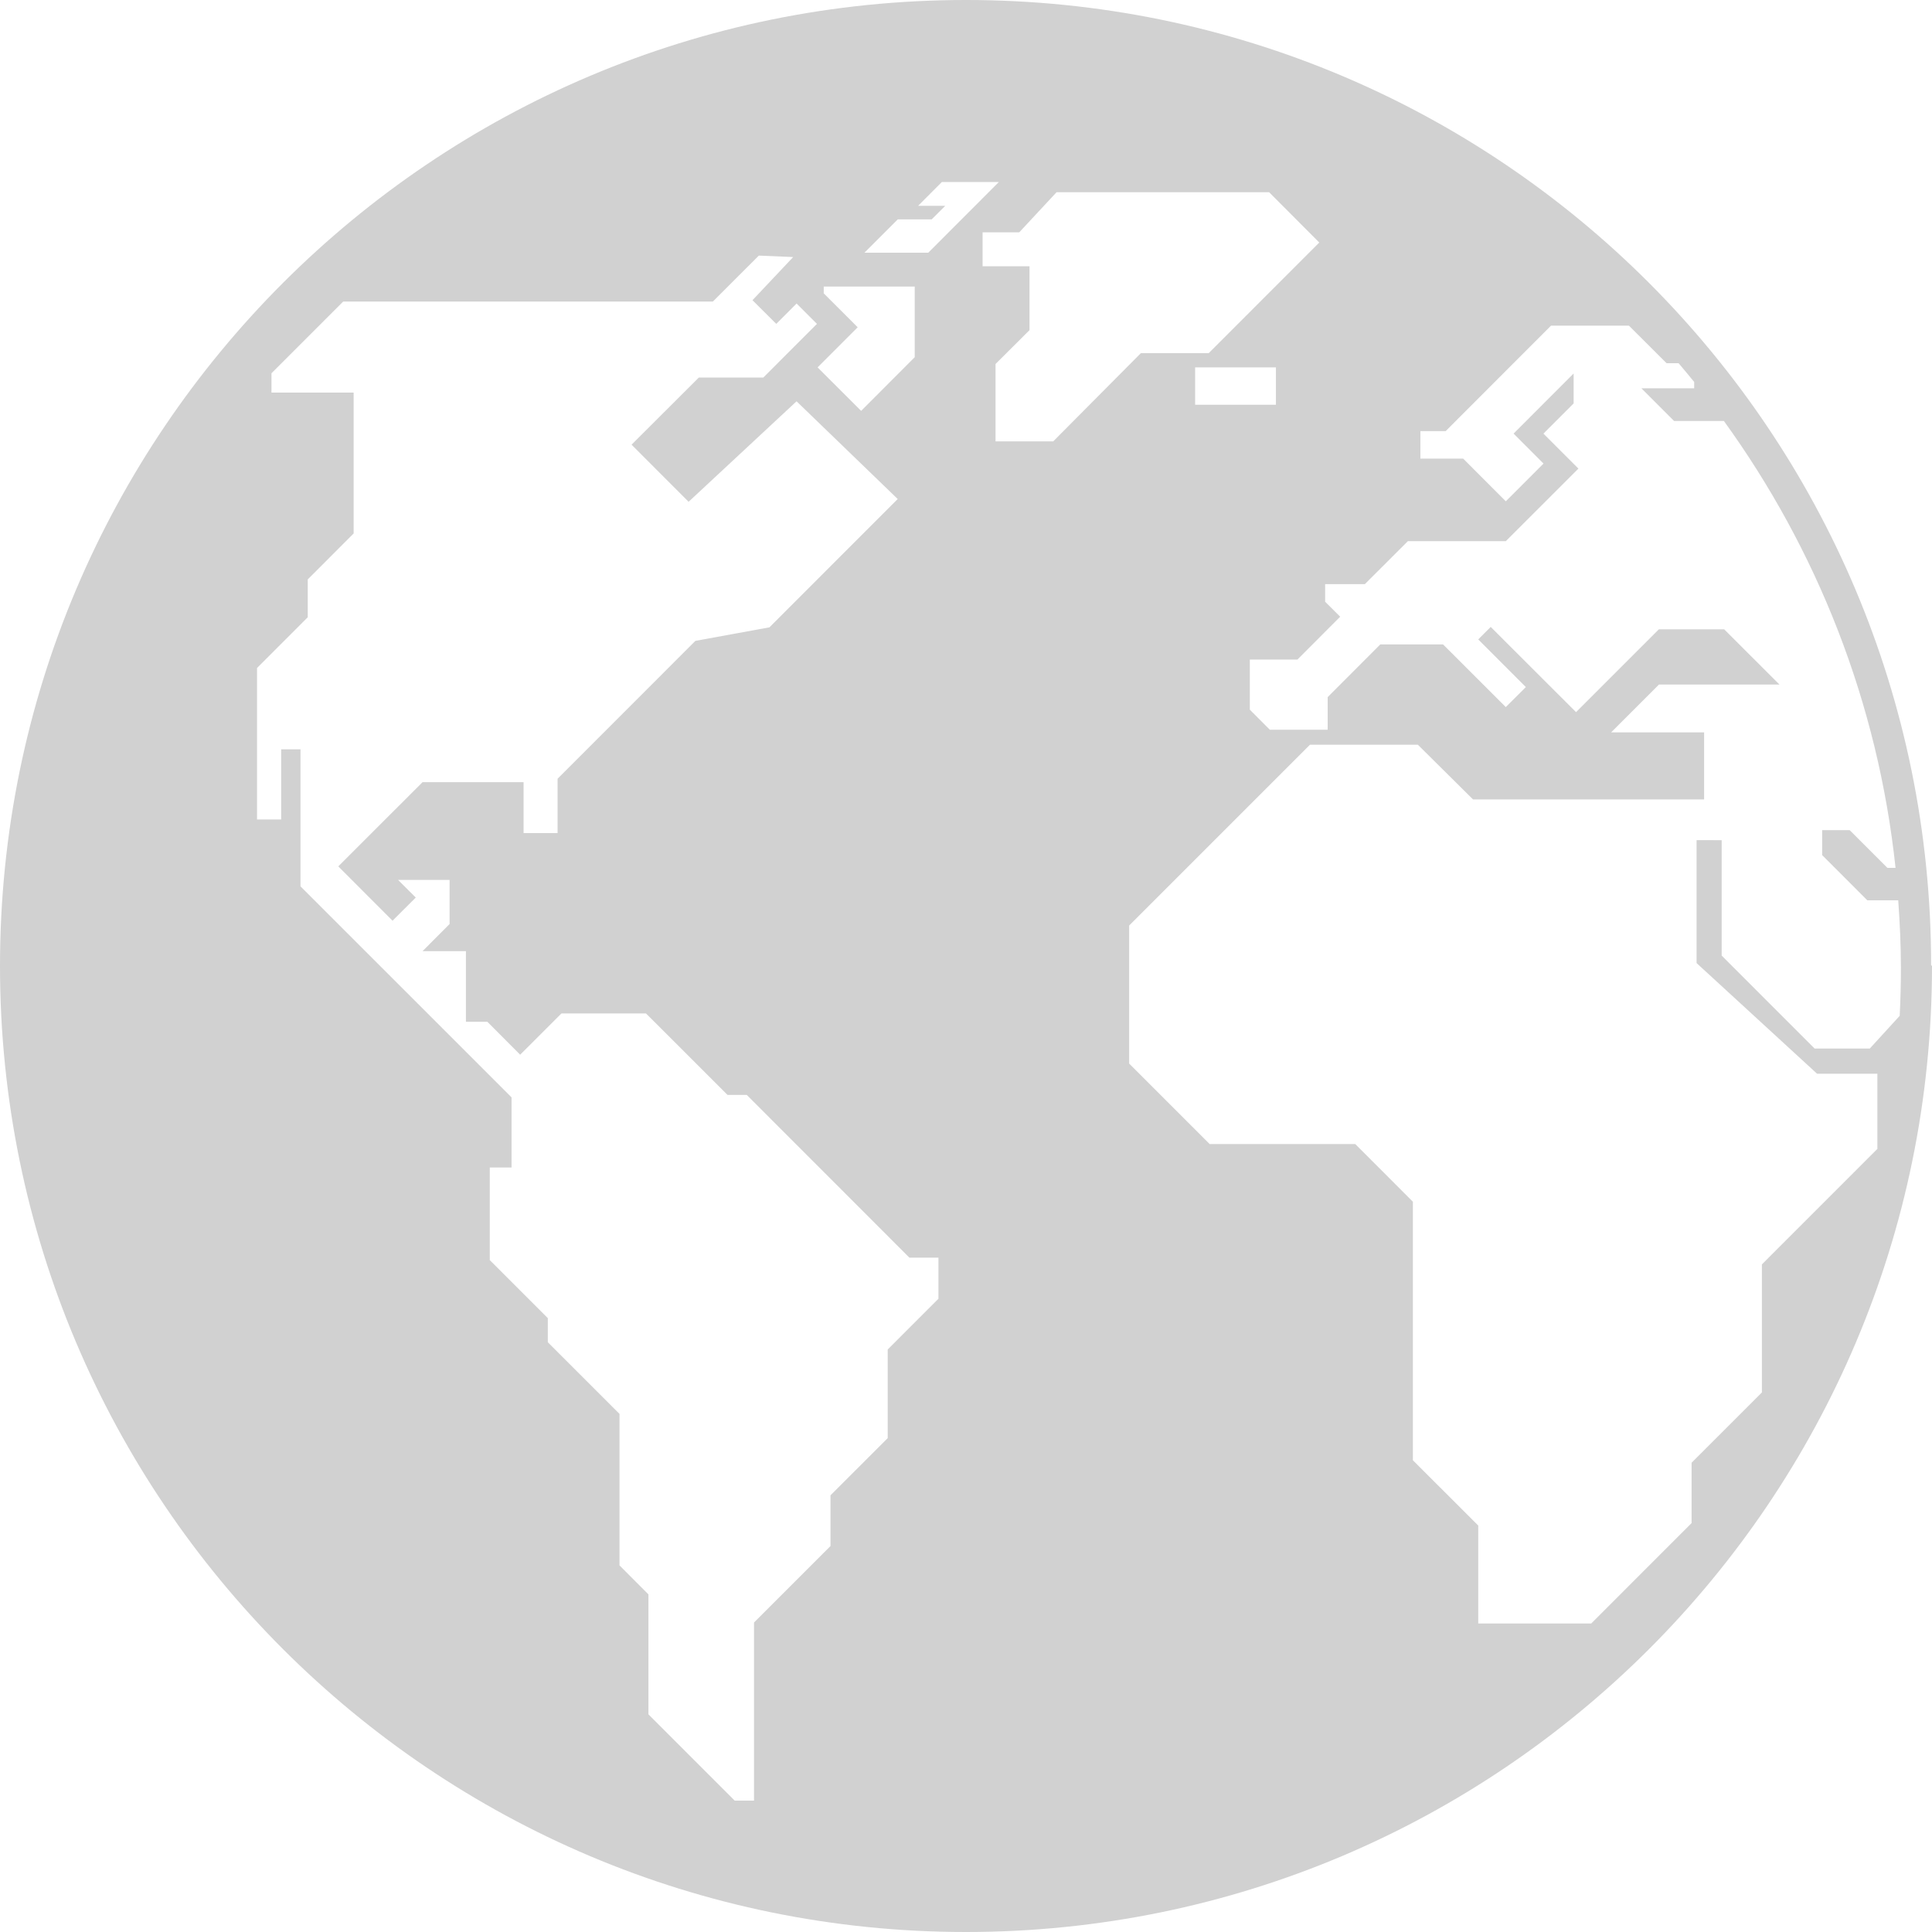
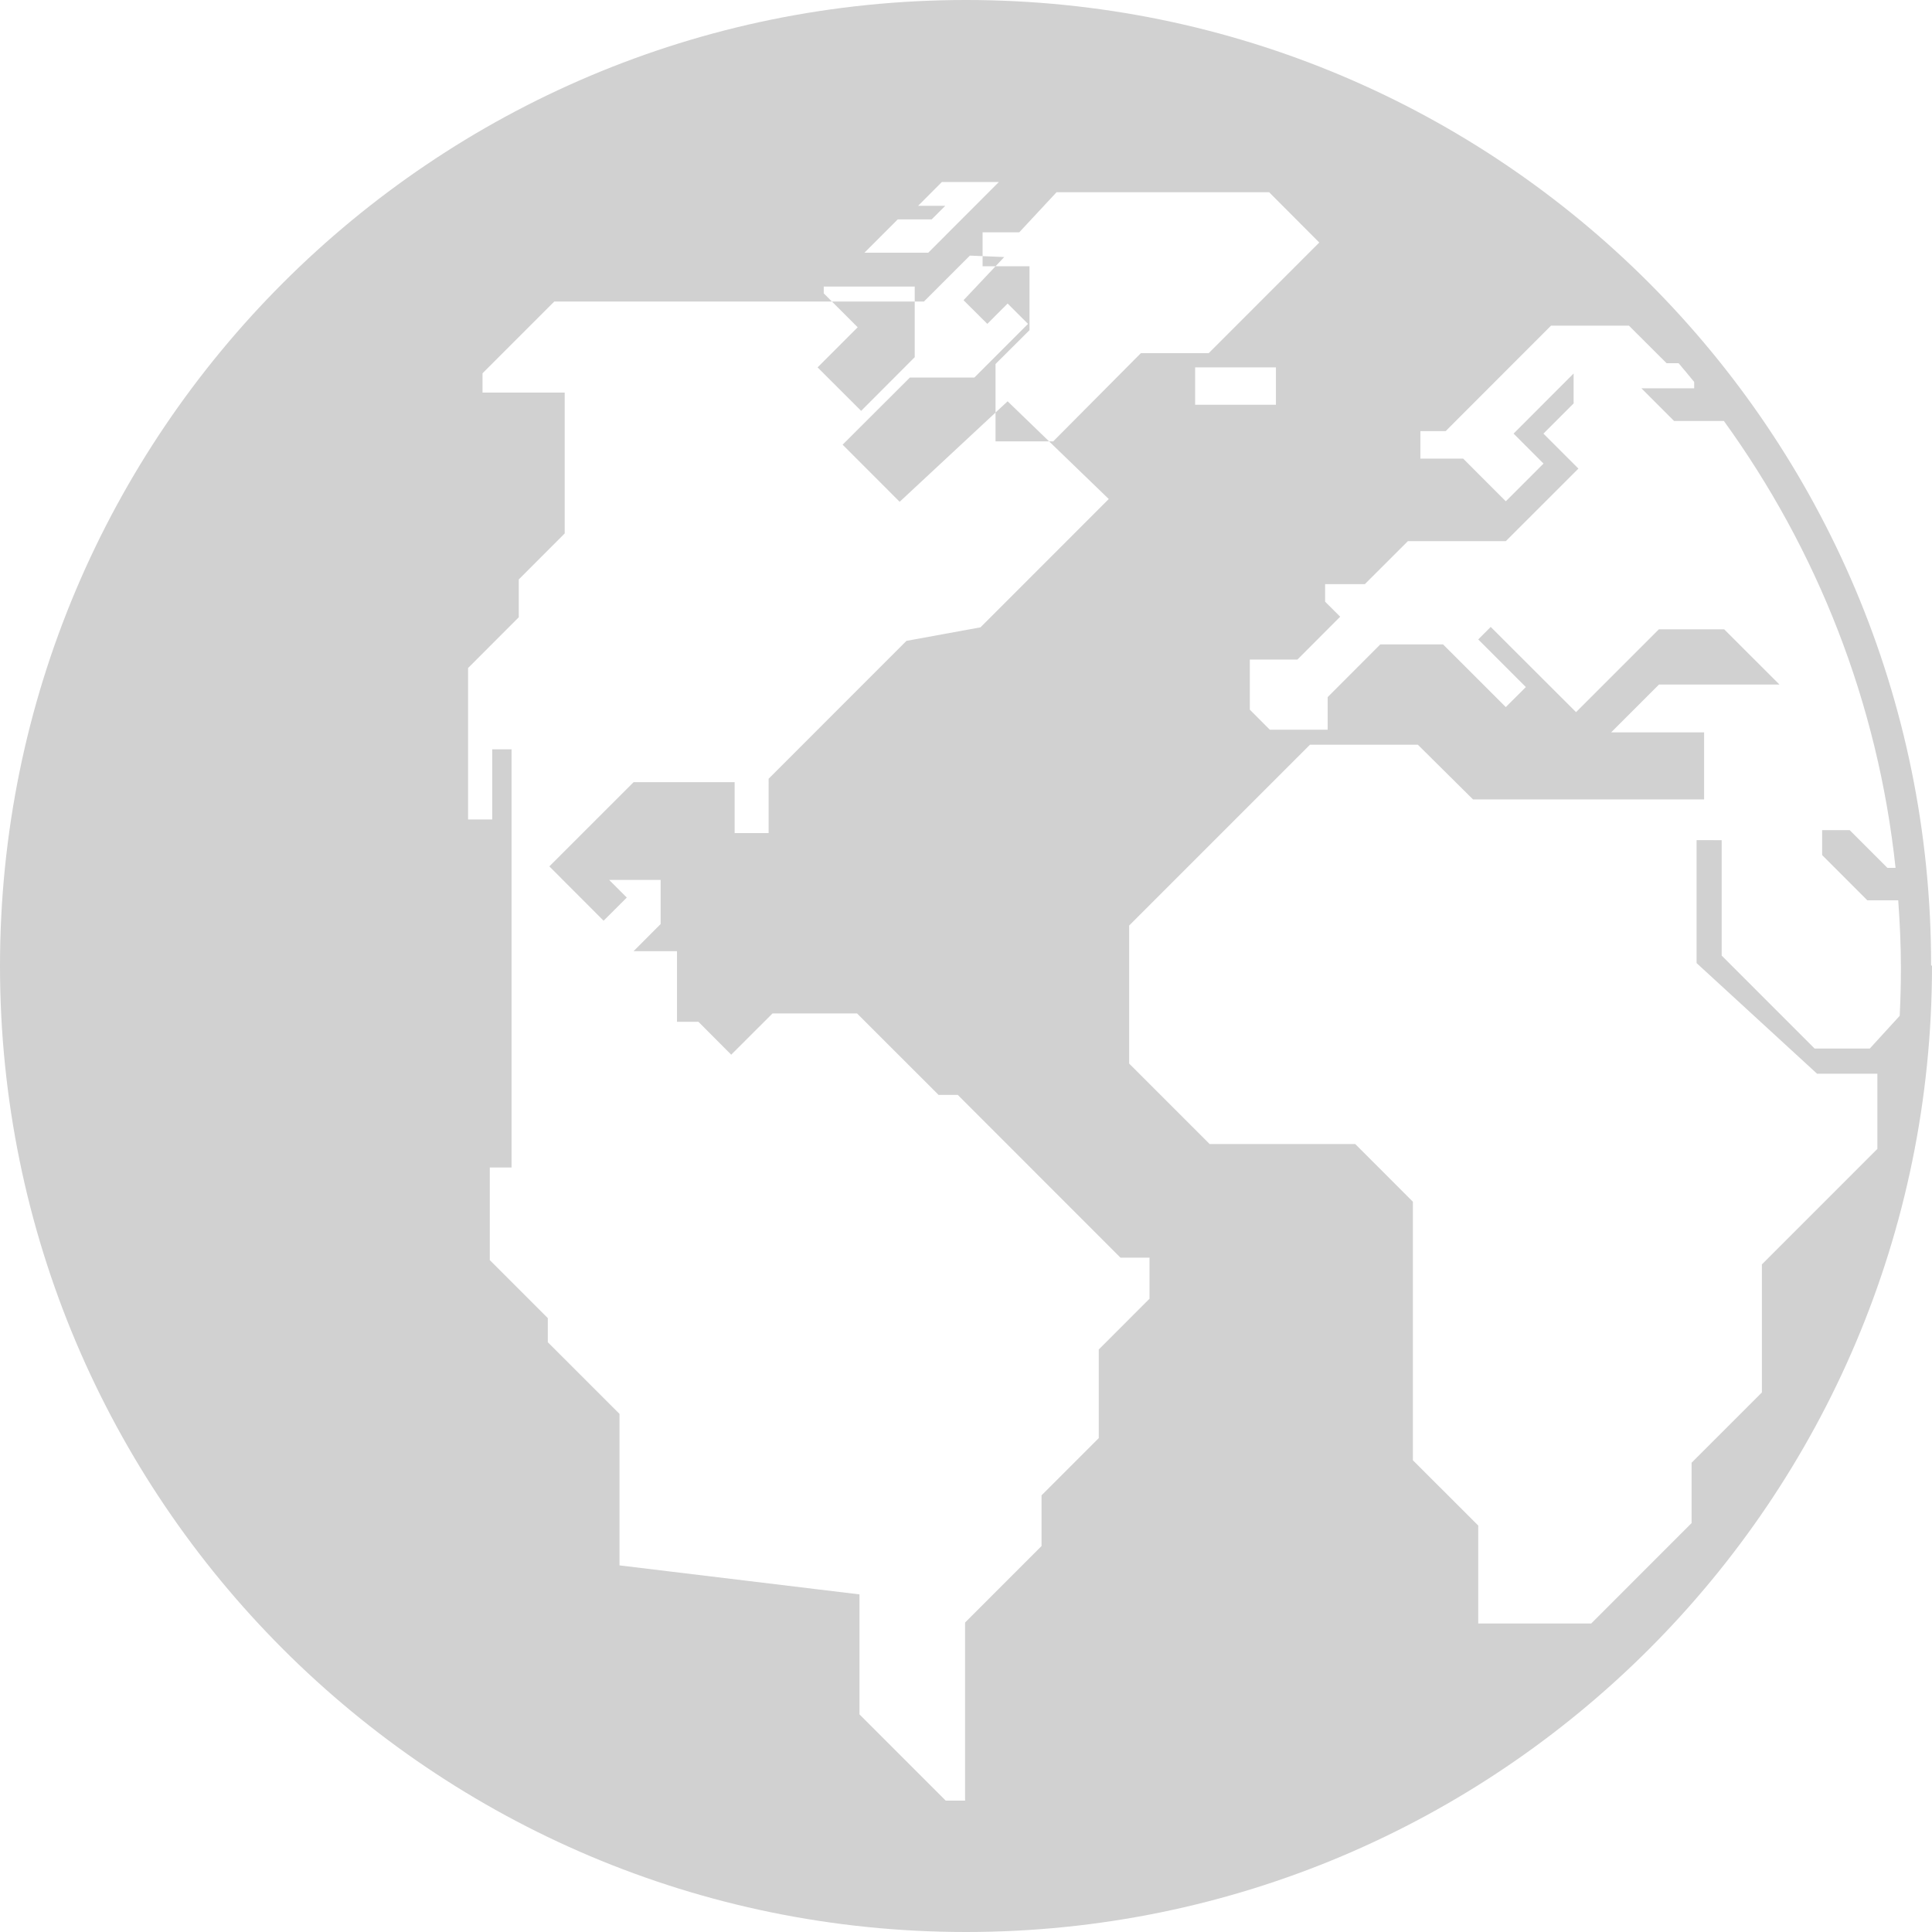
<svg xmlns="http://www.w3.org/2000/svg" version="1.1" x="0px" y="0px" viewBox="0 0 89.984 89.984" enable-background="new 0 0 89.984 89.984" xml:space="preserve" aria-hidden="true" width="89px" height="89px" style="fill:url(#CerosGradient_idcfb5f8a3e);">
  <defs>
    <linearGradient class="cerosgradient" data-cerosgradient="true" id="CerosGradient_idcfb5f8a3e" gradientUnits="userSpaceOnUse" x1="50%" y1="100%" x2="50%" y2="0%">
      <stop offset="0%" stop-color="#D1D1D1" />
      <stop offset="100%" stop-color="#D1D1D1" />
    </linearGradient>
    <linearGradient />
  </defs>
-   <path d="M89.984,44.992l-0.041-0.042C89.943,20.103,69.842,0,44.992,0C20.145,0,0,20.144,0,44.991  c0,24.85,20.145,44.993,44.992,44.993c24.84,0,44.978-20.128,44.992-44.967C89.984,45.147,89.984,44.992,89.984,44.992z   M56.294,16.45h-3.159l-4.082,4.108h-2.685v-3.605l1.582-1.576v-2.977h-2.185v-1.58h1.708l1.737-1.867h9.9l2.336,2.343L56.294,16.45  z M59.427,17.111v1.741h-3.763v-1.741H59.427z M28.854,72.909v-7.056l-3.339-3.338v-1.123l-2.703-2.703v-4.313h1.014v-3.265  l-9.83-9.829V34.9h-0.901v3.267h-1.124v-7.054l2.362-2.364v-1.762l2.138-2.141v-6.562h-3.827v-0.898l3.342-3.342h17.217l2.14-2.139  l1.6,0.067l-1.896,2.01l1.108,1.103l0.946-0.948l0.949,0.948l-2.499,2.5h-3.003l-3.133,3.126l2.657,2.66l5.028-4.68l4.711,4.551  l-5.975,5.977l-3.448,0.63l-6.419,6.421V38.8h-1.583v-2.369h-4.707l-3.923,3.921l2.527,2.531l1.081-1.079l-0.823-0.821h2.399v2.054  l-1.261,1.265h2.022v3.288h0.998l1.528,1.533l1.922-1.92h3.94l3.796,3.794h0.896l7.576,7.58h1.352v1.911l-2.363,2.365v4.128  l-2.665,2.664v2.362l-3.562,3.563v8.295h-0.901l-4.017-4.017v-5.588L28.854,72.909z M38.366,13.663v-0.316h4.238v3.289l-2.496,2.501  l-2.028-2.026l1.867-1.868L38.366,13.663z M43.235,11.769h-2.972l1.55-1.551h1.58l0.633-0.632h-1.264l1.105-1.109h2.656  L43.235,11.769z M79.019,39.132v5.724l5.613,5.154h2.808v3.5l-5.379,5.38v5.964l-3.274,3.273v2.81l-4.675,4.678H68.85v-4.562  l-3.044-3.04V55.971l-2.685-2.687h-6.782l-3.748-3.748v-6.429l8.421-8.421h5.026l2.568,2.547H79.37V34.11h-4.33l2.228-2.227h5.612  l-2.575-2.572h-3.042l-3.858,3.857l-3.974-3.969l-0.581,0.583l2.218,2.219l-0.935,0.932l-2.92-2.918h-2.926l-2.45,2.454v1.519  h-2.693l-0.933-0.935V30.72h2.217l1.992-1.997l-0.701-0.698v-0.819h1.85l2.004-2.001h4.561l3.382-3.38l-1.629-1.629l1.405-1.407  v-1.393l-2.796,2.799l1.394,1.396l-1.756,1.757l-1.985-1.986h-1.994v-1.283h1.178l4.907-4.912h3.628l1.755,1.751h0.56  c0.243,0.288,0.485,0.577,0.724,0.871v0.297H76.45l1.519,1.52h2.321c4.324,5.977,7.173,13.091,7.996,20.815h-0.38l-1.756-1.756  h-1.283v1.161l2.104,2.106h1.44c0.074,1.041,0.125,2.087,0.125,3.146c0,0.749-0.019,1.494-0.057,2.234l-1.391,1.523h-2.573  l-4.327-4.328v-5.376H79.019z" style="fill:url(#CerosGradient_idcfb5f8a3e);" />
+   <path d="M89.984,44.992l-0.041-0.042C89.943,20.103,69.842,0,44.992,0C20.145,0,0,20.144,0,44.991  c0,24.85,20.145,44.993,44.992,44.993c24.84,0,44.978-20.128,44.992-44.967C89.984,45.147,89.984,44.992,89.984,44.992z   M56.294,16.45h-3.159l-4.082,4.108h-2.685v-3.605l1.582-1.576v-2.977h-2.185v-1.58h1.708l1.737-1.867h9.9l2.336,2.343L56.294,16.45  z M59.427,17.111v1.741h-3.763v-1.741H59.427z M28.854,72.909v-7.056l-3.339-3.338v-1.123l-2.703-2.703v-4.313h1.014v-3.265  V34.9h-0.901v3.267h-1.124v-7.054l2.362-2.364v-1.762l2.138-2.141v-6.562h-3.827v-0.898l3.342-3.342h17.217l2.14-2.139  l1.6,0.067l-1.896,2.01l1.108,1.103l0.946-0.948l0.949,0.948l-2.499,2.5h-3.003l-3.133,3.126l2.657,2.66l5.028-4.68l4.711,4.551  l-5.975,5.977l-3.448,0.63l-6.419,6.421V38.8h-1.583v-2.369h-4.707l-3.923,3.921l2.527,2.531l1.081-1.079l-0.823-0.821h2.399v2.054  l-1.261,1.265h2.022v3.288h0.998l1.528,1.533l1.922-1.92h3.94l3.796,3.794h0.896l7.576,7.58h1.352v1.911l-2.363,2.365v4.128  l-2.665,2.664v2.362l-3.562,3.563v8.295h-0.901l-4.017-4.017v-5.588L28.854,72.909z M38.366,13.663v-0.316h4.238v3.289l-2.496,2.501  l-2.028-2.026l1.867-1.868L38.366,13.663z M43.235,11.769h-2.972l1.55-1.551h1.58l0.633-0.632h-1.264l1.105-1.109h2.656  L43.235,11.769z M79.019,39.132v5.724l5.613,5.154h2.808v3.5l-5.379,5.38v5.964l-3.274,3.273v2.81l-4.675,4.678H68.85v-4.562  l-3.044-3.04V55.971l-2.685-2.687h-6.782l-3.748-3.748v-6.429l8.421-8.421h5.026l2.568,2.547H79.37V34.11h-4.33l2.228-2.227h5.612  l-2.575-2.572h-3.042l-3.858,3.857l-3.974-3.969l-0.581,0.583l2.218,2.219l-0.935,0.932l-2.92-2.918h-2.926l-2.45,2.454v1.519  h-2.693l-0.933-0.935V30.72h2.217l1.992-1.997l-0.701-0.698v-0.819h1.85l2.004-2.001h4.561l3.382-3.38l-1.629-1.629l1.405-1.407  v-1.393l-2.796,2.799l1.394,1.396l-1.756,1.757l-1.985-1.986h-1.994v-1.283h1.178l4.907-4.912h3.628l1.755,1.751h0.56  c0.243,0.288,0.485,0.577,0.724,0.871v0.297H76.45l1.519,1.52h2.321c4.324,5.977,7.173,13.091,7.996,20.815h-0.38l-1.756-1.756  h-1.283v1.161l2.104,2.106h1.44c0.074,1.041,0.125,2.087,0.125,3.146c0,0.749-0.019,1.494-0.057,2.234l-1.391,1.523h-2.573  l-4.327-4.328v-5.376H79.019z" style="fill:url(#CerosGradient_idcfb5f8a3e);" />
</svg>